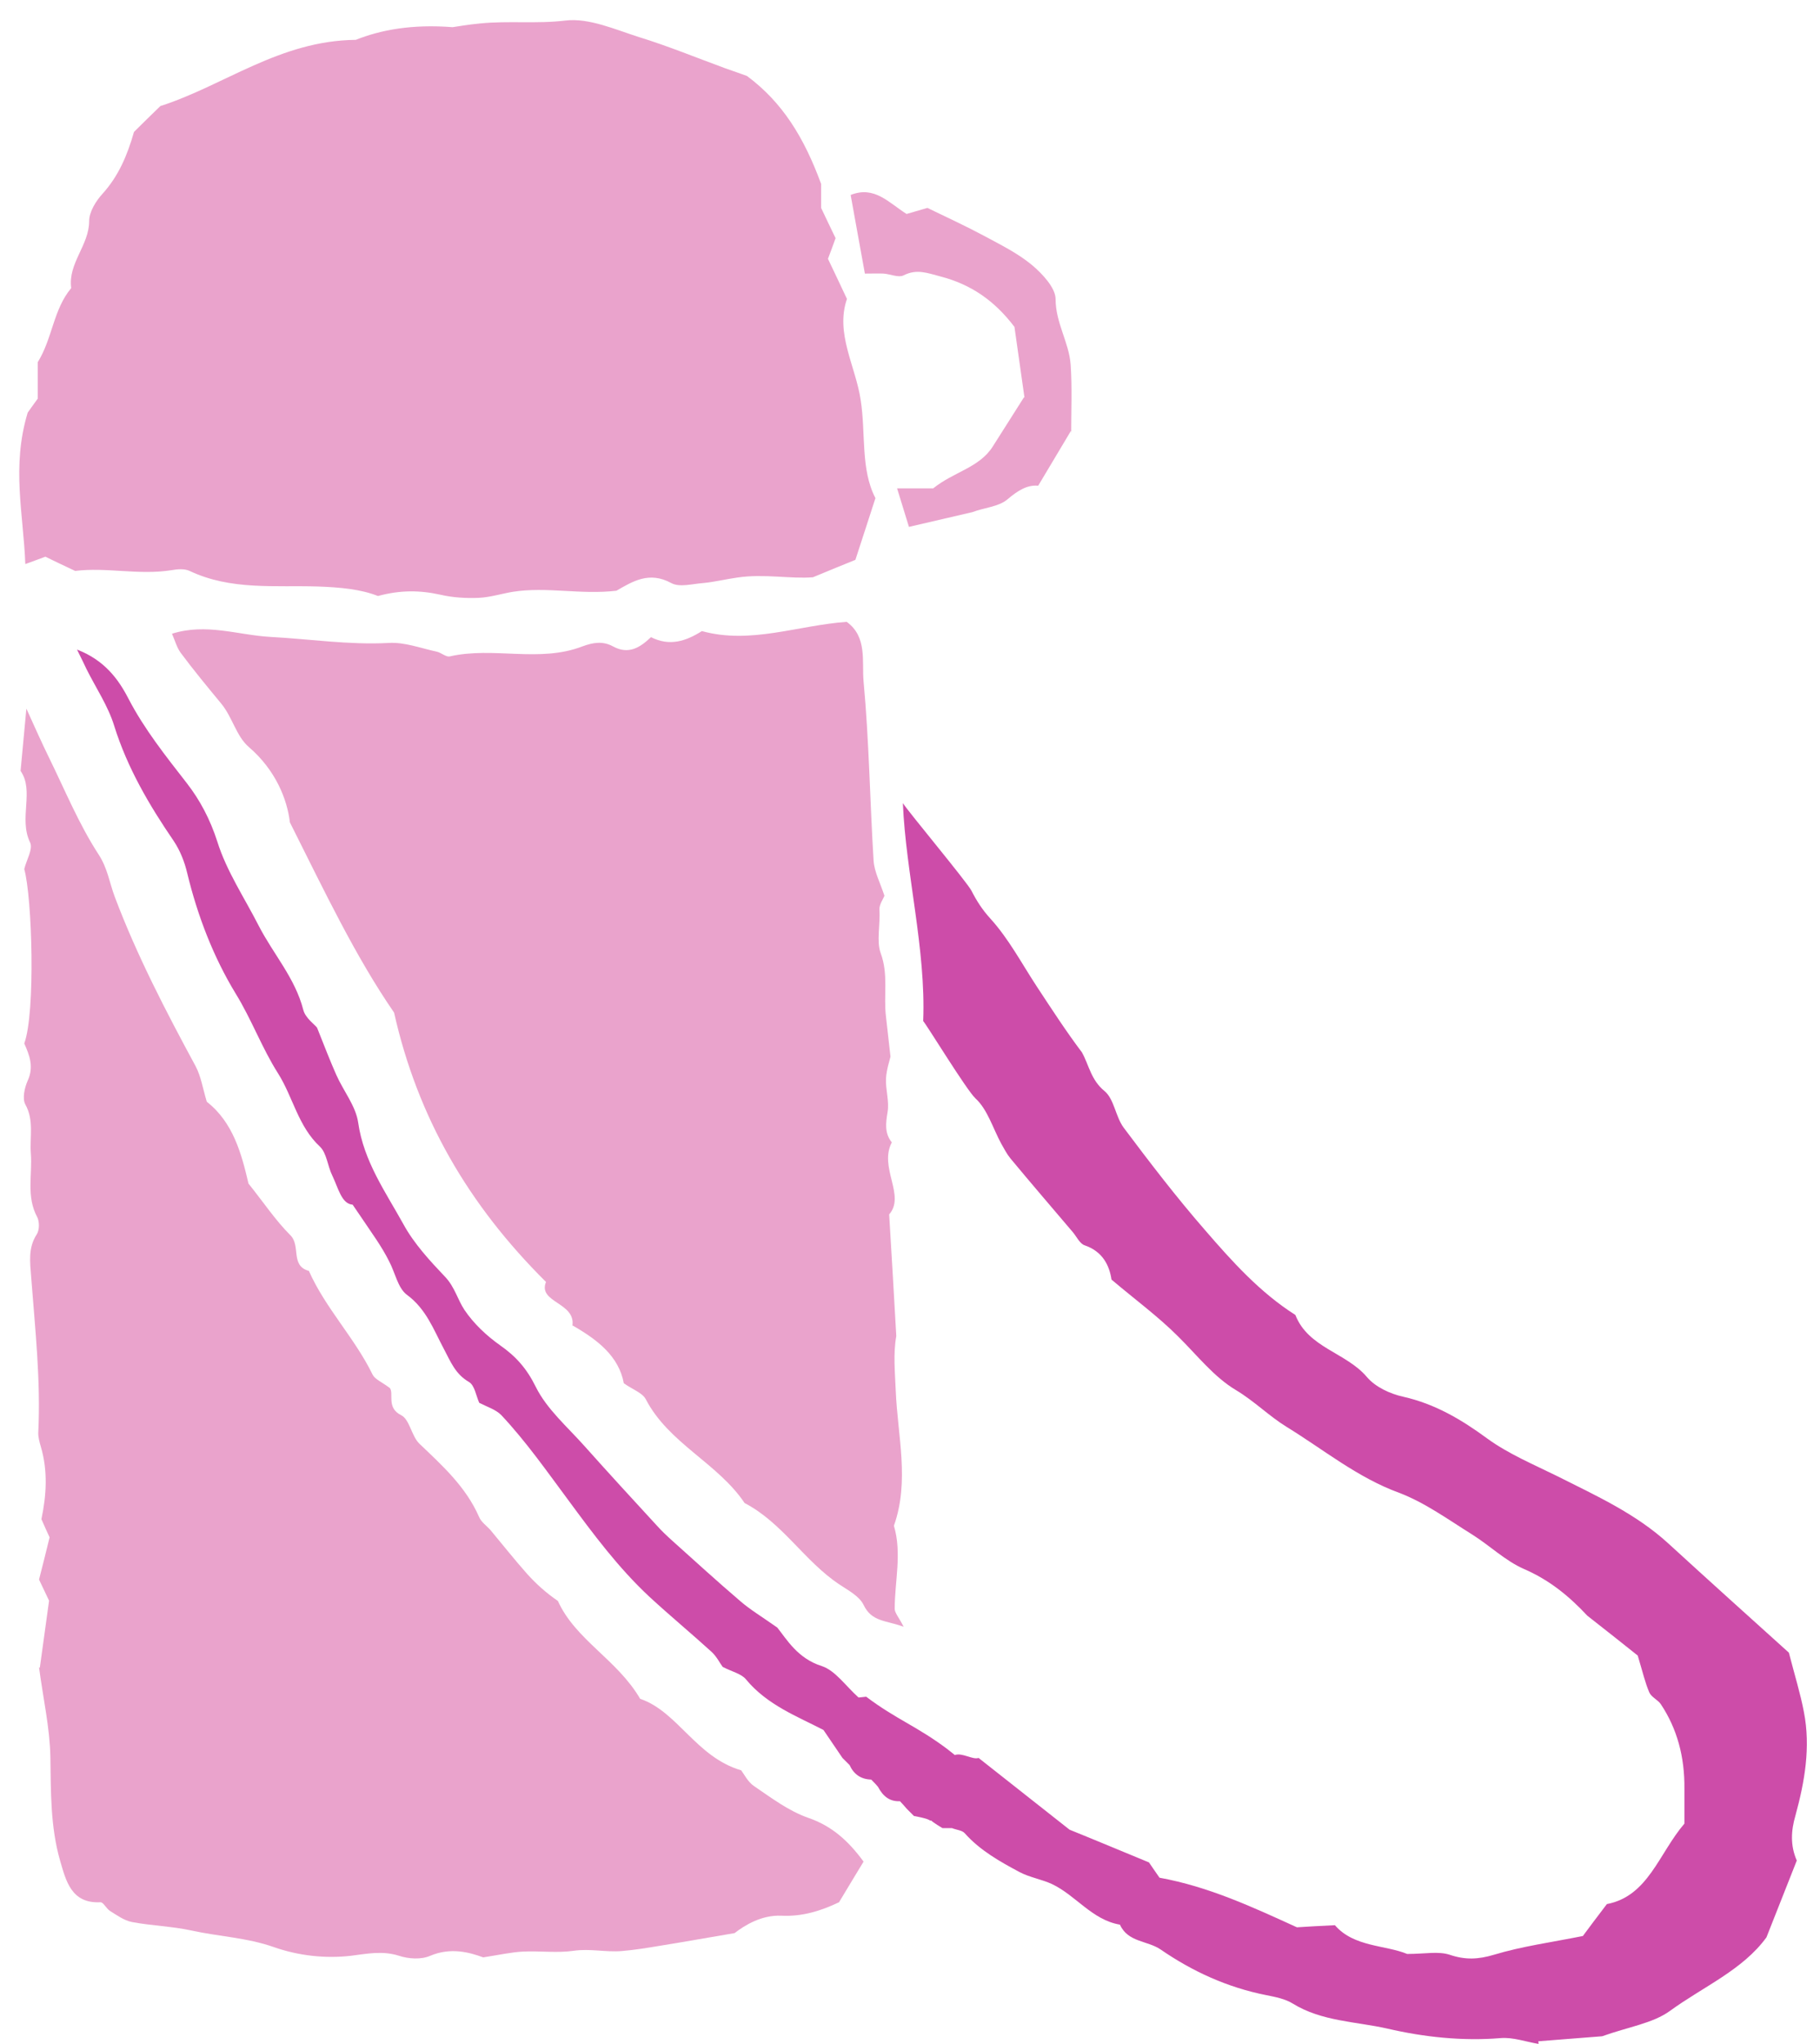
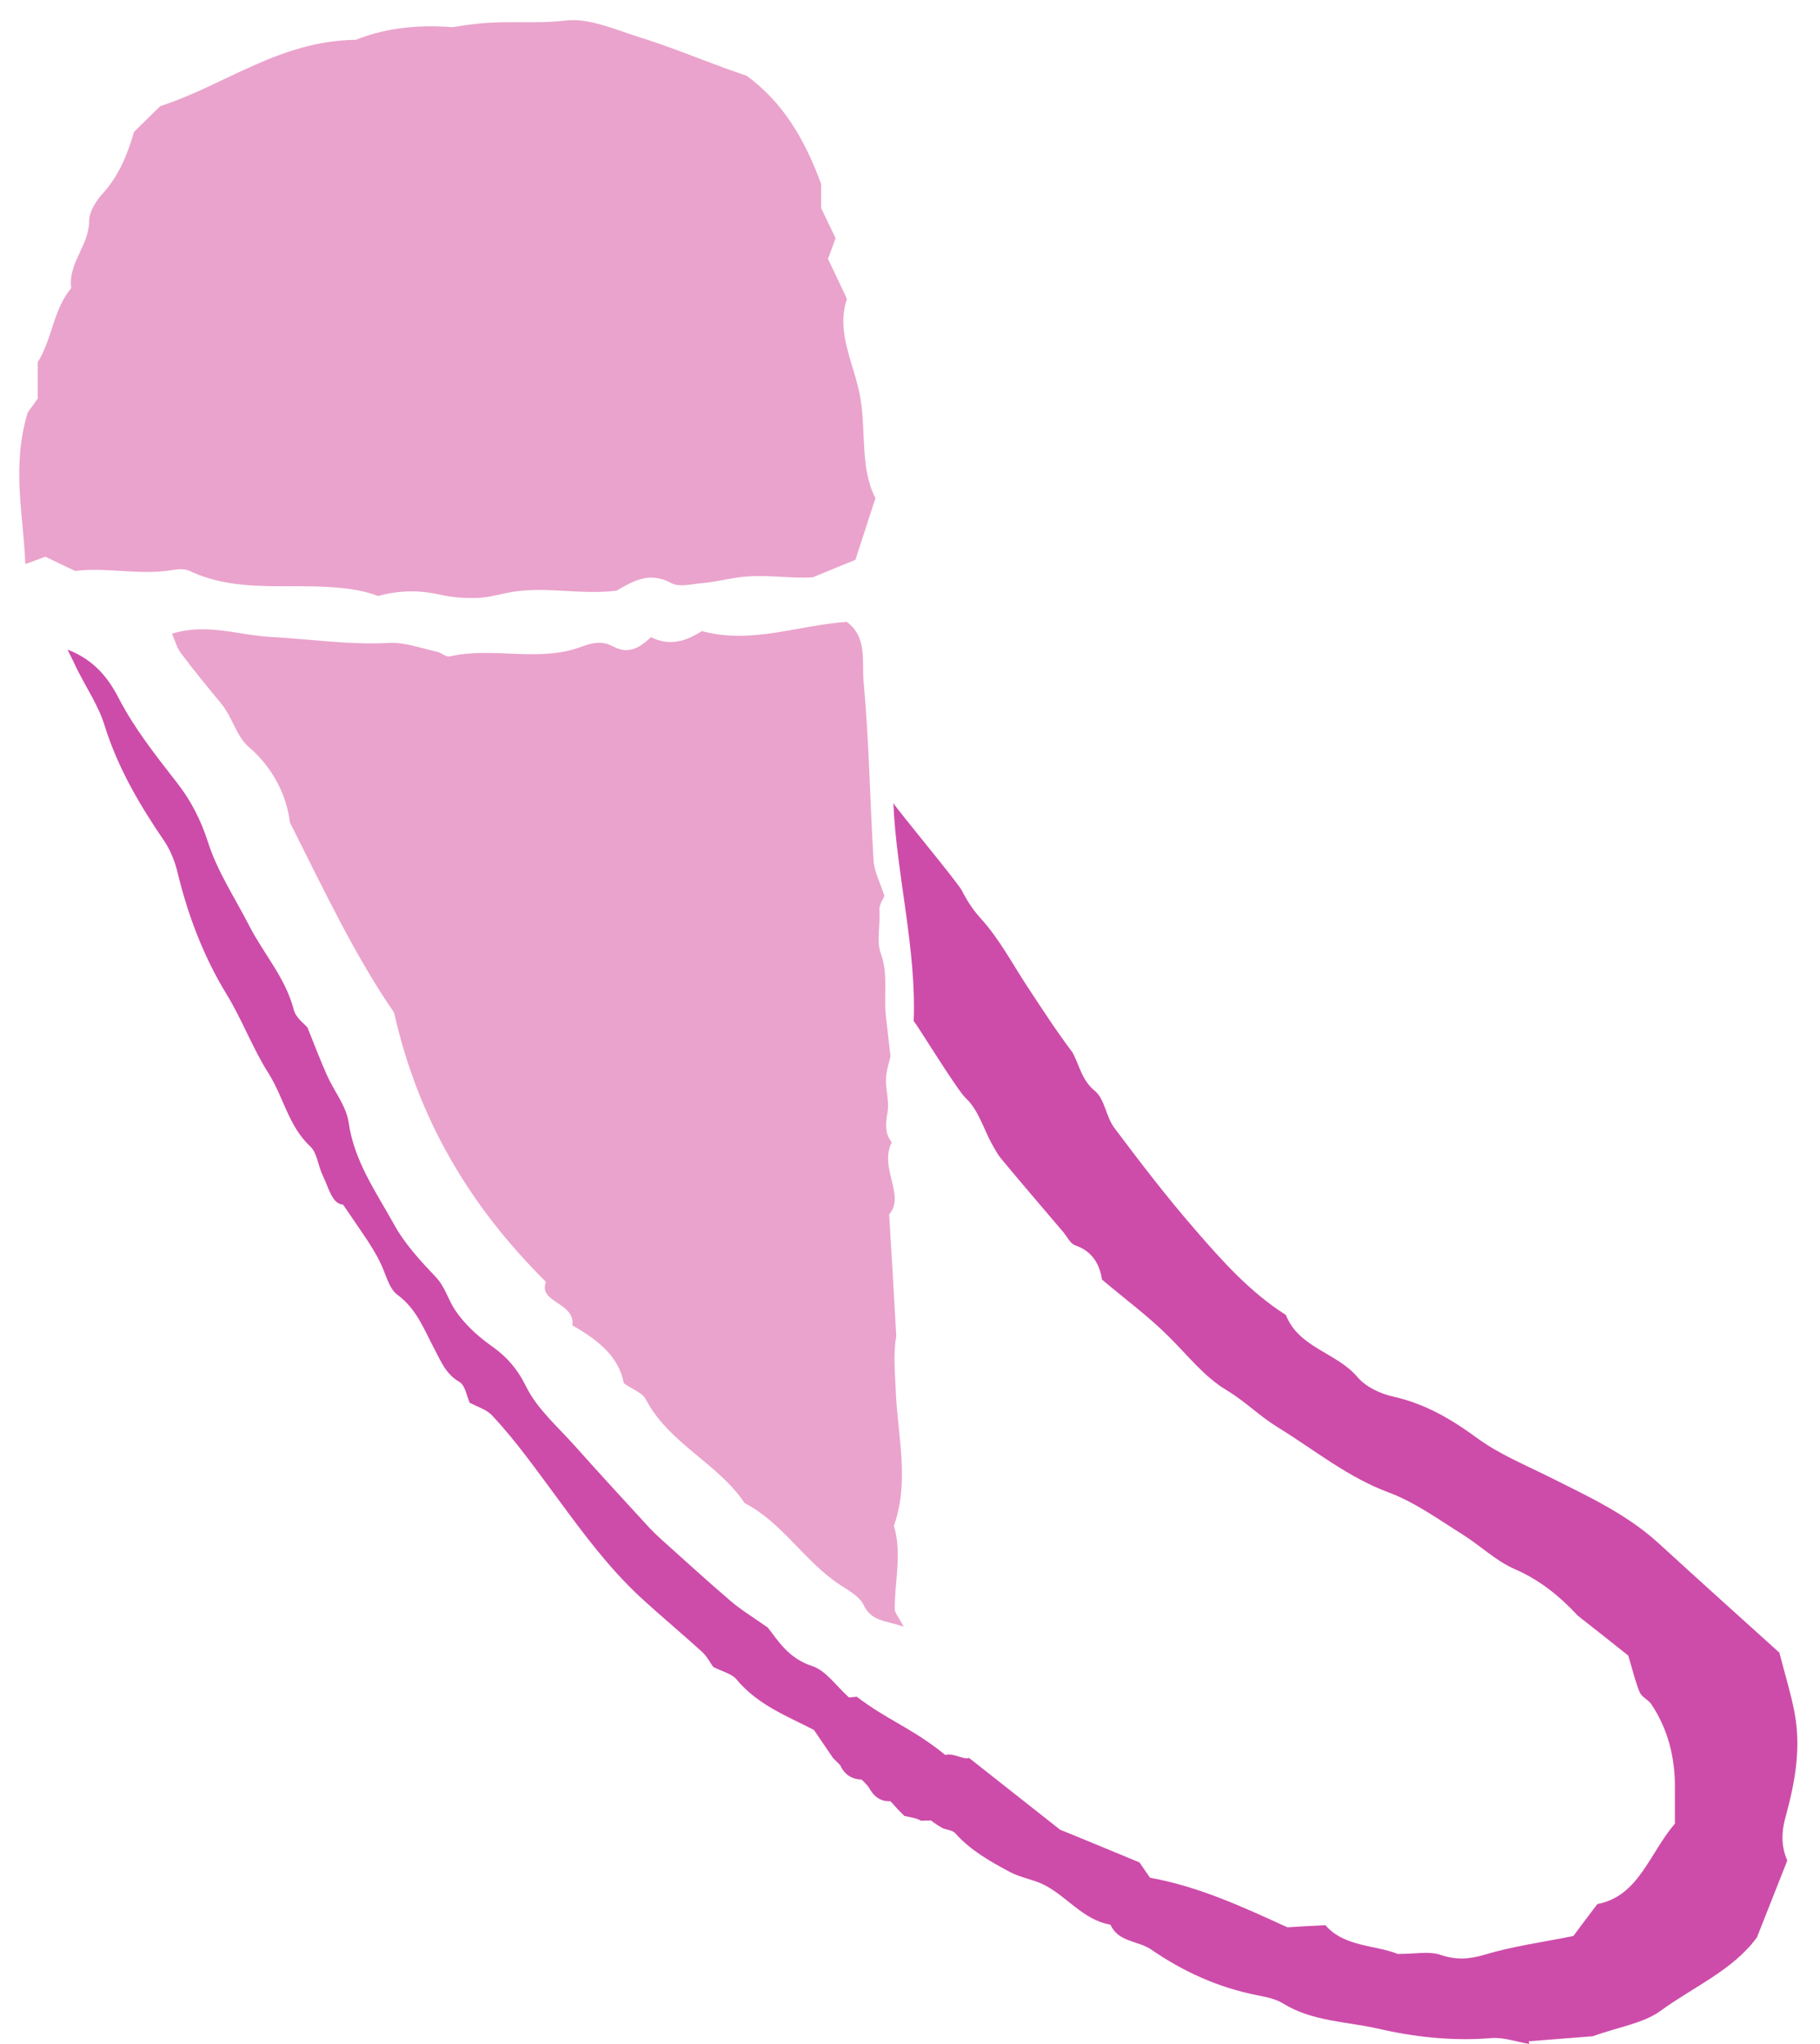
<svg xmlns="http://www.w3.org/2000/svg" id="_レイヤー_1" viewBox="0 0 69 77.48">
  <defs>
    <style>.cls-1{fill:#cd4ca9;}.cls-1,.cls-2{stroke-width:0px;}.cls-2{fill:#eaa3cc;}</style>
  </defs>
-   <path class="cls-1" d="M35.3,69c.09.09.43.29.43.29h.36c.17.07.39.08.49.2.58.65,1.33,1.07,2.08,1.47.38.2.83.27,1.22.45.91.43,1.52,1.36,2.58,1.54.3.67,1.04.6,1.54.94,1.22.84,2.54,1.44,4,1.73.35.07.72.14,1.01.32,1.1.68,2.4.68,3.59.95,1.38.32,2.84.48,4.29.36.47-.04.96.14,1.44.22,0-.03,0-.07-.01-.1.89-.07,1.78-.14,2.42-.19,1.01-.36,1.92-.49,2.57-.96,1.26-.92,2.76-1.55,3.66-2.79.41-1.03.78-1.98,1.15-2.91-.25-.57-.22-1.13-.05-1.71.35-1.28.58-2.59.32-3.92-.13-.69-.34-1.36-.57-2.25-1.44-1.3-3.01-2.71-4.56-4.13-1.23-1.13-2.73-1.81-4.2-2.55-.91-.45-1.87-.85-2.68-1.44-.98-.72-1.98-1.31-3.18-1.58-.5-.11-1.06-.37-1.38-.75-.79-.93-2.22-1.1-2.71-2.35-1.34-.85-2.4-2.03-3.42-3.21-1.09-1.25-2.1-2.57-3.09-3.89-.31-.42-.36-1.09-.73-1.39-.51-.42-.58-.97-.85-1.46-.61-.81-1.16-1.66-1.72-2.51-.57-.87-1.06-1.8-1.75-2.56-.31-.34-.52-.67-.72-1.06-.17-.33-2.4-3-2.6-3.32.11,2.65.88,5.55.77,8.26.15.17,1.64,2.61,1.98,2.93.46.42.66,1.13.98,1.72.11.19.21.39.35.56.78.94,1.58,1.87,2.37,2.8.14.17.26.43.44.49.7.24.94.78,1.02,1.3.91.77,1.77,1.4,2.52,2.15.72.71,1.36,1.54,2.2,2.04.7.42,1.26.99,1.93,1.4,1.4.86,2.67,1.91,4.25,2.49.98.37,1.87,1.02,2.77,1.58.67.42,1.26,1,1.97,1.31.97.42,1.72,1.04,2.4,1.77.7.55,1.4,1.1,1.91,1.51.19.63.28,1.03.44,1.4.08.18.33.28.44.45q.91,1.37.89,3.2c0,.45,0,.91,0,1.32-.97,1.13-1.37,2.75-2.94,3.05-.37.49-.67.88-.91,1.21-1.2.24-2.31.39-3.37.71-.6.18-1.09.2-1.68,0-.43-.14-.94-.03-1.61-.03-.82-.34-2.03-.26-2.74-1.09-.58.03-1.02.05-1.44.08-1.69-.77-3.34-1.54-5.21-1.88-.13-.19-.28-.4-.4-.58-.95-.39-1.85-.77-3.01-1.24-.98-.77-2.18-1.72-3.45-2.72-.22.08-.62-.21-.9-.11l-.29-.23c-1.16-.87-1.93-1.12-3.07-1.98-.13.01-.24.03-.29.03-.5-.45-.88-1.02-1.39-1.19-.92-.29-1.33-1.01-1.69-1.46-.61-.43-1.03-.68-1.4-1-.88-.75-1.73-1.53-2.59-2.3-.2-.18-.4-.37-.58-.57-.92-1-1.83-1.99-2.74-3.01-.65-.73-1.43-1.4-1.85-2.25-.34-.69-.75-1.15-1.35-1.57-.51-.36-1-.82-1.35-1.34-.26-.39-.37-.87-.73-1.25-.58-.61-1.18-1.26-1.58-1.99-.68-1.23-1.51-2.39-1.72-3.86-.09-.63-.56-1.2-.83-1.81-.23-.52-.44-1.06-.73-1.79-.08-.11-.44-.36-.52-.67-.31-1.21-1.14-2.12-1.69-3.19-.54-1.06-1.22-2.07-1.57-3.19-.27-.84-.66-1.58-1.16-2.22-.8-1.03-1.6-2.03-2.21-3.2-.38-.74-.91-1.46-1.95-1.86.18.36.27.55.36.74.36.72.82,1.4,1.05,2.15.5,1.6,1.33,3.01,2.26,4.37.24.36.41.79.51,1.22.39,1.61.99,3.17,1.83,4.55.61.99,1,2.07,1.61,3.03.57.9.76,2.01,1.59,2.78.26.25.29.74.47,1.1.23.48.35,1.07.77,1.1.38.56.65.95.91,1.34.17.26.33.52.47.8.23.43.33,1.01.67,1.27.74.54,1.02,1.33,1.41,2.06.25.47.43.95.95,1.25.22.13.27.53.39.79.29.15.62.25.83.46.94,1,1.73,2.13,2.54,3.22.95,1.29,1.9,2.57,3.08,3.67.78.72,1.59,1.39,2.37,2.1.19.18.31.43.41.56.35.18.71.26.88.47.81.98,1.96,1.41,2.94,1.92.28.41.5.74.72,1.06.09.09.18.18.27.27.16.35.43.54.82.55.09.09.18.18.26.28.18.34.43.56.83.54.09.1.18.19.26.29l.27.27s.53.09.62.18Z" />
-   <path class="cls-2" d="M1.48,63.2c.16,1.2.41,2.3.43,3.4.02,1.32,0,2.65.37,3.93.22.75.42,1.63,1.53,1.57.11,0,.22.24.36.33.26.16.53.36.83.42.74.14,1.51.16,2.25.32,1.04.23,2.11.27,3.13.63.94.33,1.95.44,2.92.33.63-.08,1.2-.2,1.83,0,.36.12.84.15,1.18,0,.78-.33,1.49-.13,2.01.06.64-.1,1.08-.2,1.52-.22.63-.03,1.28.06,1.91-.03.62-.09,1.21.06,1.82.01.49-.04.97-.12,1.45-.2.88-.14,1.76-.3,2.83-.48.4-.31,1.03-.69,1.77-.66.79.04,1.5-.18,2.19-.51.32-.53.63-1.05.93-1.54-.58-.79-1.2-1.35-2.1-1.66-.74-.26-1.39-.75-2.05-1.2-.24-.16-.39-.47-.49-.6-1.71-.5-2.41-2.23-3.83-2.71-.87-1.49-2.45-2.23-3.12-3.71-.44-.3-.83-.65-1.17-1.03-.48-.54-.92-1.1-1.38-1.65-.15-.17-.36-.31-.44-.51-.5-1.14-1.39-1.94-2.26-2.77-.3-.29-.37-.92-.69-1.08-.57-.28-.27-.82-.43-1.03-.31-.23-.56-.33-.65-.5-.68-1.4-1.79-2.52-2.42-3.94-.71-.19-.3-.95-.7-1.35-.57-.57-1.02-1.25-1.59-1.96-.26-1.12-.58-2.32-1.58-3.1-.15-.5-.22-.96-.42-1.34-1.13-2.09-2.23-4.2-3.07-6.43-.2-.53-.27-1.08-.61-1.6-.75-1.15-1.28-2.45-1.89-3.69-.26-.53-.5-1.07-.85-1.84-.09.95-.15,1.61-.22,2.36.53.76-.08,1.8.36,2.71.12.25-.14.67-.22,1.01.3,1.08.43,5.44,0,6.61.2.45.37.89.13,1.41-.12.27-.21.68-.09.9.34.61.16,1.25.21,1.87.06.8-.18,1.62.24,2.4.09.17.09.5-.02.66-.33.51-.25,1.06-.21,1.59.15,1.98.37,3.95.27,5.94,0,.17.05.35.1.52.27.92.21,1.84.02,2.74.11.25.22.5.31.69-.14.56-.26,1.07-.4,1.6.13.27.26.55.38.8-.12.86-.23,1.69-.35,2.54Z" />
+   <path class="cls-1" d="M35.3,69c.09.09.43.29.43.29c.17.07.39.08.49.2.58.65,1.33,1.07,2.08,1.47.38.2.83.27,1.22.45.91.43,1.52,1.36,2.58,1.54.3.67,1.04.6,1.54.94,1.22.84,2.54,1.44,4,1.73.35.07.72.14,1.01.32,1.1.68,2.4.68,3.59.95,1.38.32,2.84.48,4.29.36.47-.04.96.14,1.44.22,0-.03,0-.07-.01-.1.89-.07,1.78-.14,2.42-.19,1.01-.36,1.92-.49,2.57-.96,1.26-.92,2.76-1.55,3.66-2.79.41-1.03.78-1.98,1.15-2.91-.25-.57-.22-1.13-.05-1.71.35-1.28.58-2.59.32-3.92-.13-.69-.34-1.36-.57-2.25-1.44-1.3-3.01-2.71-4.56-4.13-1.23-1.13-2.73-1.81-4.2-2.55-.91-.45-1.87-.85-2.68-1.44-.98-.72-1.98-1.31-3.18-1.58-.5-.11-1.06-.37-1.38-.75-.79-.93-2.22-1.1-2.71-2.35-1.34-.85-2.4-2.03-3.42-3.21-1.09-1.25-2.1-2.57-3.09-3.89-.31-.42-.36-1.09-.73-1.39-.51-.42-.58-.97-.85-1.46-.61-.81-1.16-1.66-1.72-2.51-.57-.87-1.06-1.8-1.75-2.56-.31-.34-.52-.67-.72-1.06-.17-.33-2.4-3-2.6-3.32.11,2.65.88,5.55.77,8.26.15.17,1.64,2.61,1.98,2.93.46.42.66,1.13.98,1.72.11.19.21.39.35.56.78.94,1.58,1.87,2.37,2.8.14.17.26.43.44.49.7.24.94.78,1.02,1.3.91.77,1.77,1.4,2.52,2.15.72.71,1.36,1.54,2.2,2.04.7.42,1.26.99,1.93,1.4,1.4.86,2.67,1.91,4.25,2.49.98.37,1.87,1.02,2.77,1.58.67.42,1.26,1,1.97,1.31.97.42,1.72,1.04,2.4,1.77.7.55,1.4,1.1,1.91,1.51.19.63.28,1.03.44,1.4.08.18.33.28.44.45q.91,1.37.89,3.2c0,.45,0,.91,0,1.32-.97,1.13-1.37,2.75-2.94,3.05-.37.49-.67.88-.91,1.21-1.2.24-2.31.39-3.37.71-.6.18-1.09.2-1.68,0-.43-.14-.94-.03-1.61-.03-.82-.34-2.03-.26-2.74-1.09-.58.03-1.02.05-1.44.08-1.69-.77-3.34-1.54-5.21-1.88-.13-.19-.28-.4-.4-.58-.95-.39-1.85-.77-3.01-1.24-.98-.77-2.18-1.72-3.45-2.72-.22.08-.62-.21-.9-.11l-.29-.23c-1.16-.87-1.93-1.12-3.07-1.98-.13.01-.24.03-.29.03-.5-.45-.88-1.02-1.39-1.19-.92-.29-1.33-1.01-1.69-1.46-.61-.43-1.03-.68-1.4-1-.88-.75-1.73-1.53-2.59-2.3-.2-.18-.4-.37-.58-.57-.92-1-1.83-1.99-2.74-3.01-.65-.73-1.43-1.4-1.85-2.25-.34-.69-.75-1.15-1.35-1.57-.51-.36-1-.82-1.35-1.34-.26-.39-.37-.87-.73-1.25-.58-.61-1.18-1.26-1.58-1.99-.68-1.23-1.51-2.39-1.72-3.86-.09-.63-.56-1.2-.83-1.81-.23-.52-.44-1.06-.73-1.79-.08-.11-.44-.36-.52-.67-.31-1.21-1.14-2.12-1.69-3.19-.54-1.06-1.22-2.07-1.57-3.19-.27-.84-.66-1.58-1.16-2.22-.8-1.03-1.6-2.03-2.21-3.2-.38-.74-.91-1.46-1.95-1.86.18.36.27.55.36.74.36.72.82,1.4,1.05,2.15.5,1.6,1.33,3.01,2.26,4.37.24.36.41.79.51,1.22.39,1.61.99,3.17,1.83,4.55.61.99,1,2.07,1.61,3.03.57.9.76,2.01,1.59,2.78.26.25.29.74.47,1.1.23.48.35,1.07.77,1.1.38.56.65.95.91,1.34.17.26.33.52.47.8.23.43.33,1.01.67,1.27.74.54,1.02,1.33,1.41,2.06.25.47.43.95.95,1.25.22.13.27.53.39.79.29.15.62.25.83.46.94,1,1.73,2.13,2.54,3.22.95,1.29,1.9,2.57,3.08,3.67.78.72,1.59,1.39,2.37,2.1.19.18.31.43.41.56.35.18.71.26.88.47.81.98,1.96,1.41,2.94,1.92.28.41.5.74.72,1.06.09.09.18.18.27.27.16.35.43.54.82.55.09.09.18.18.26.28.18.34.43.56.83.54.09.1.18.19.26.29l.27.27s.53.09.62.18Z" />
  <path class="cls-2" d="M31.68,9.03c-.18-.37-.35-.73-.55-1.15v-.91c-.64-1.74-1.45-3.08-2.81-4.09-.23-.08-.52-.19-.82-.29-1.09-.4-2.16-.84-3.26-1.18-.92-.29-1.91-.74-2.81-.63-1.09.13-2.16,0-3.24.11-.44.04-.88.12-1.03.14-1.53-.12-2.72.1-3.67.48-2.89.03-4.98,1.73-7.41,2.51-.34.33-.7.68-1,.98-.26.91-.59,1.67-1.18,2.33-.26.28-.52.7-.52,1.05,0,.92-.81,1.6-.68,2.54-.68.81-.71,1.91-1.27,2.81v1.38c-.17.23-.35.49-.38.53-.62,2.05-.16,3.85-.09,5.74.32-.12.53-.19.76-.28.34.17.71.34,1.13.54,1.18-.15,2.42.17,3.66-.03.22-.04.49-.06.68.03,1.56.74,3.24.54,4.86.59.84.03,1.62.1,2.28.36.85-.23,1.59-.22,2.36-.05.47.11.97.14,1.46.12.44-.02.87-.16,1.3-.23,1.28-.2,2.57.12,3.92-.04.61-.35,1.24-.75,2.08-.29.31.17.8.03,1.2,0,.44-.04.87-.15,1.31-.21,1.01-.15,2.03.06,2.86-.01.65-.27,1.14-.47,1.61-.66.25-.76.49-1.51.76-2.34-.57-1.09-.36-2.45-.56-3.72-.19-1.28-.97-2.52-.52-3.83-.25-.53-.48-1.02-.72-1.52.1-.26.19-.51.28-.76Z" />
  <path class="cls-2" d="M21.71,50.24c.94.54,1.75,1.16,1.94,2.19.34.24.7.36.83.6.87,1.68,2.73,2.42,3.75,3.94,1.44.75,2.27,2.21,3.6,3.09.33.22.75.44.91.77.31.65.85.58,1.52.83-.19-.37-.34-.53-.34-.68,0-1.05.28-2.1-.03-3.15.6-1.69.14-3.41.07-5.11-.03-.72-.1-1.41.02-2.08-.08-1.47-.17-2.93-.27-4.61.63-.72-.4-1.78.1-2.73-.28-.35-.23-.73-.16-1.15.07-.41-.08-.85-.06-1.27.02-.35.14-.69.17-.83-.07-.63-.12-1.07-.17-1.51-.1-.8.1-1.59-.2-2.41-.17-.45-.01-1.09-.05-1.65-.01-.2.15-.41.19-.53-.16-.49-.38-.9-.41-1.32-.14-2.27-.17-4.54-.38-6.8-.07-.75.15-1.69-.64-2.26-1.85.13-3.64.86-5.49.35-.6.38-1.22.59-1.93.23-.4.38-.84.68-1.44.35-.39-.21-.75-.15-1.16,0-1.63.63-3.37,0-5.03.38-.14.03-.32-.14-.49-.18-.61-.13-1.23-.37-1.83-.33-1.51.08-2.99-.15-4.49-.23-1.22-.07-2.42-.53-3.72-.12.11.25.18.51.32.71.49.66,1.02,1.3,1.54,1.93.44.53.57,1.24,1.06,1.66,1.01.87,1.45,1.98,1.55,2.85,1.35,2.69,2.49,5.09,3.95,7.21.89,3.96,2.8,7.27,5.76,10.21-.32.79,1.14.77,1,1.67Z" />
-   <path class="cls-2" d="M38.82,15.06c-.42.66-.8,1.26-1.18,1.86-.51.81-1.48.96-2.26,1.59h-1.37c.18.59.33,1.07.45,1.46.86-.2,1.63-.38,2.41-.56.44-.17.99-.2,1.32-.48.39-.33.75-.56,1.17-.52.41-.69.77-1.29,1.26-2.11-.02.24-.01.19-.01.15,0-.88.04-1.76-.02-2.63-.06-.84-.57-1.58-.57-2.48,0-.43-.5-.96-.89-1.29-.54-.45-1.19-.77-1.82-1.11-.69-.37-1.41-.7-2.15-1.06-.25.07-.54.16-.79.23-.68-.43-1.22-1.08-2.12-.72.19,1.04.37,2.06.54,2.98.3,0,.51-.01.71,0,.26.02.56.16.75.07.51-.26.91-.09,1.41.04,1.15.3,2.04.91,2.8,1.91.12.84.25,1.76.38,2.68Z" />
</svg>